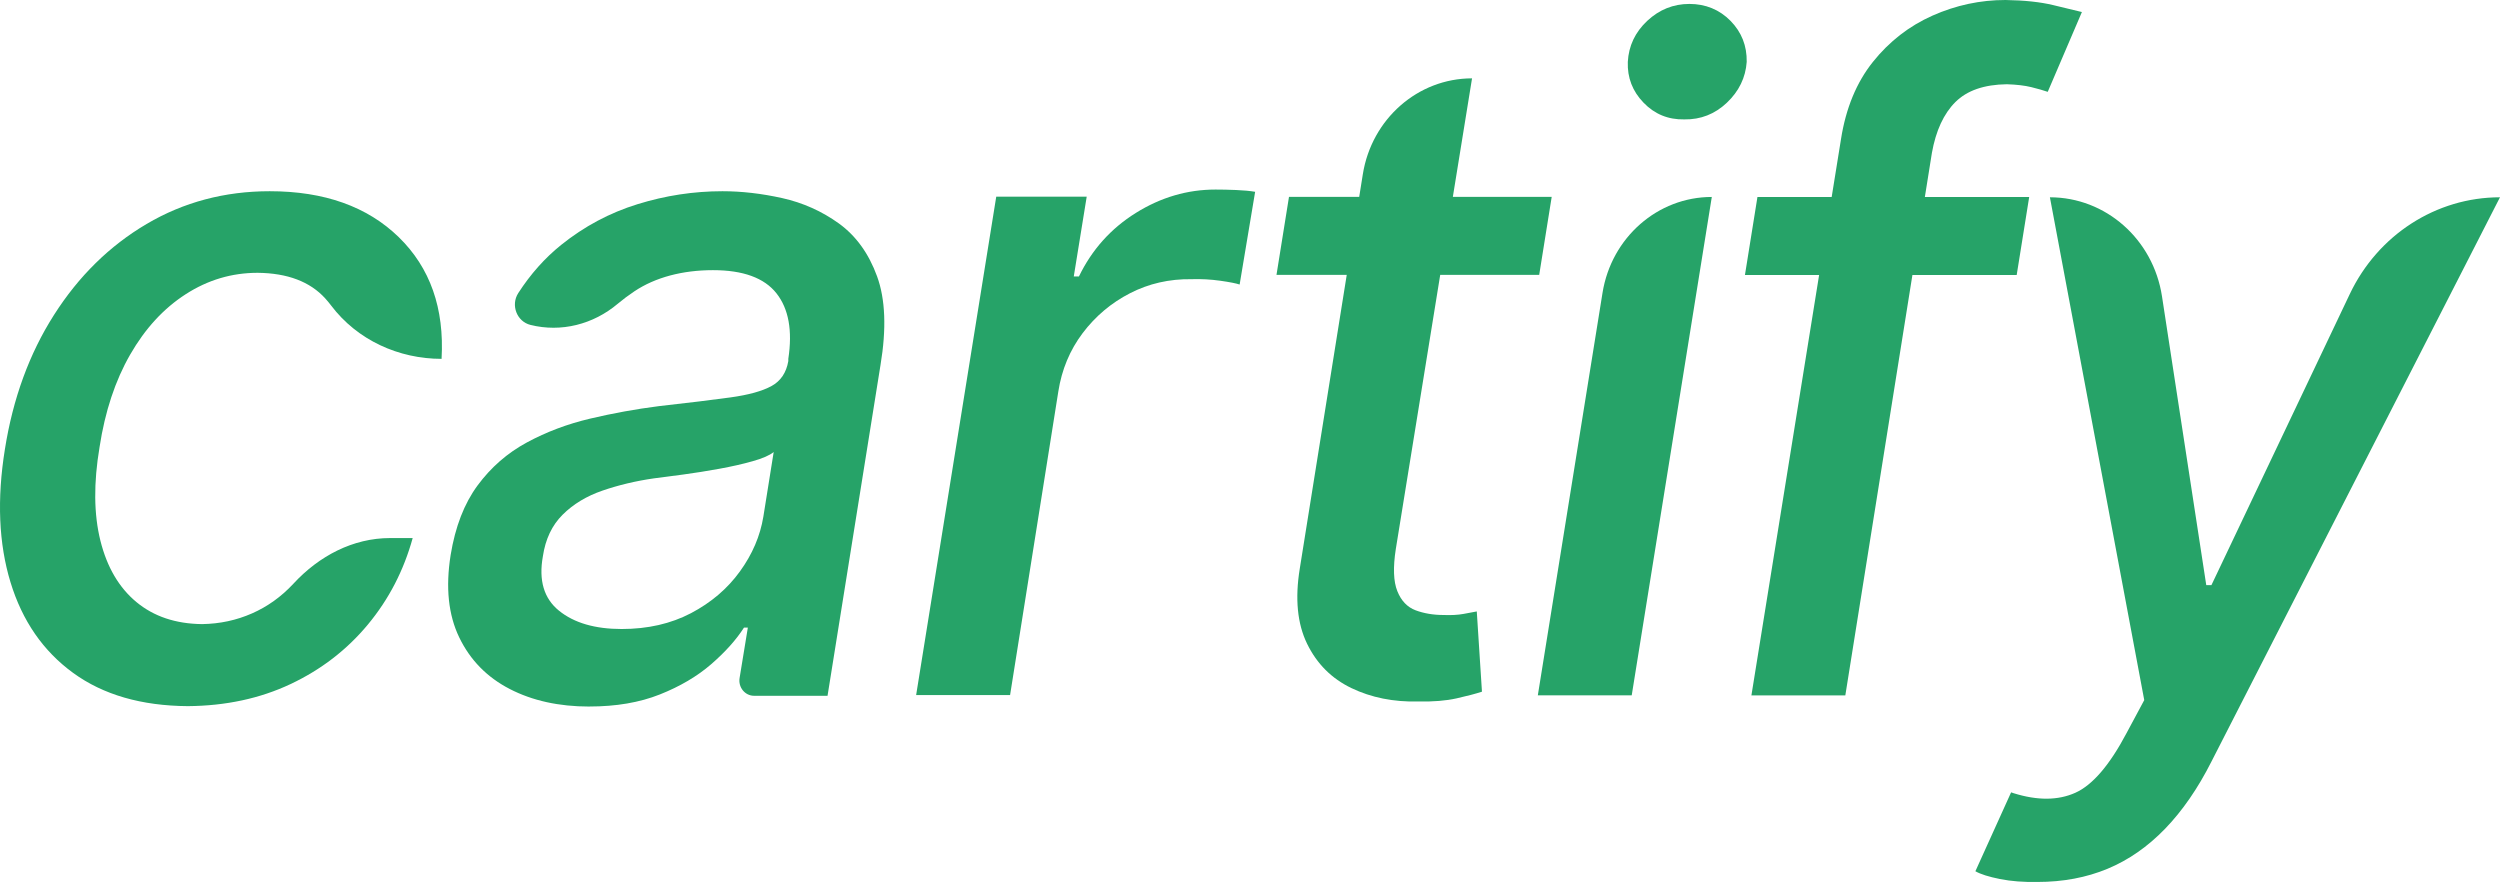
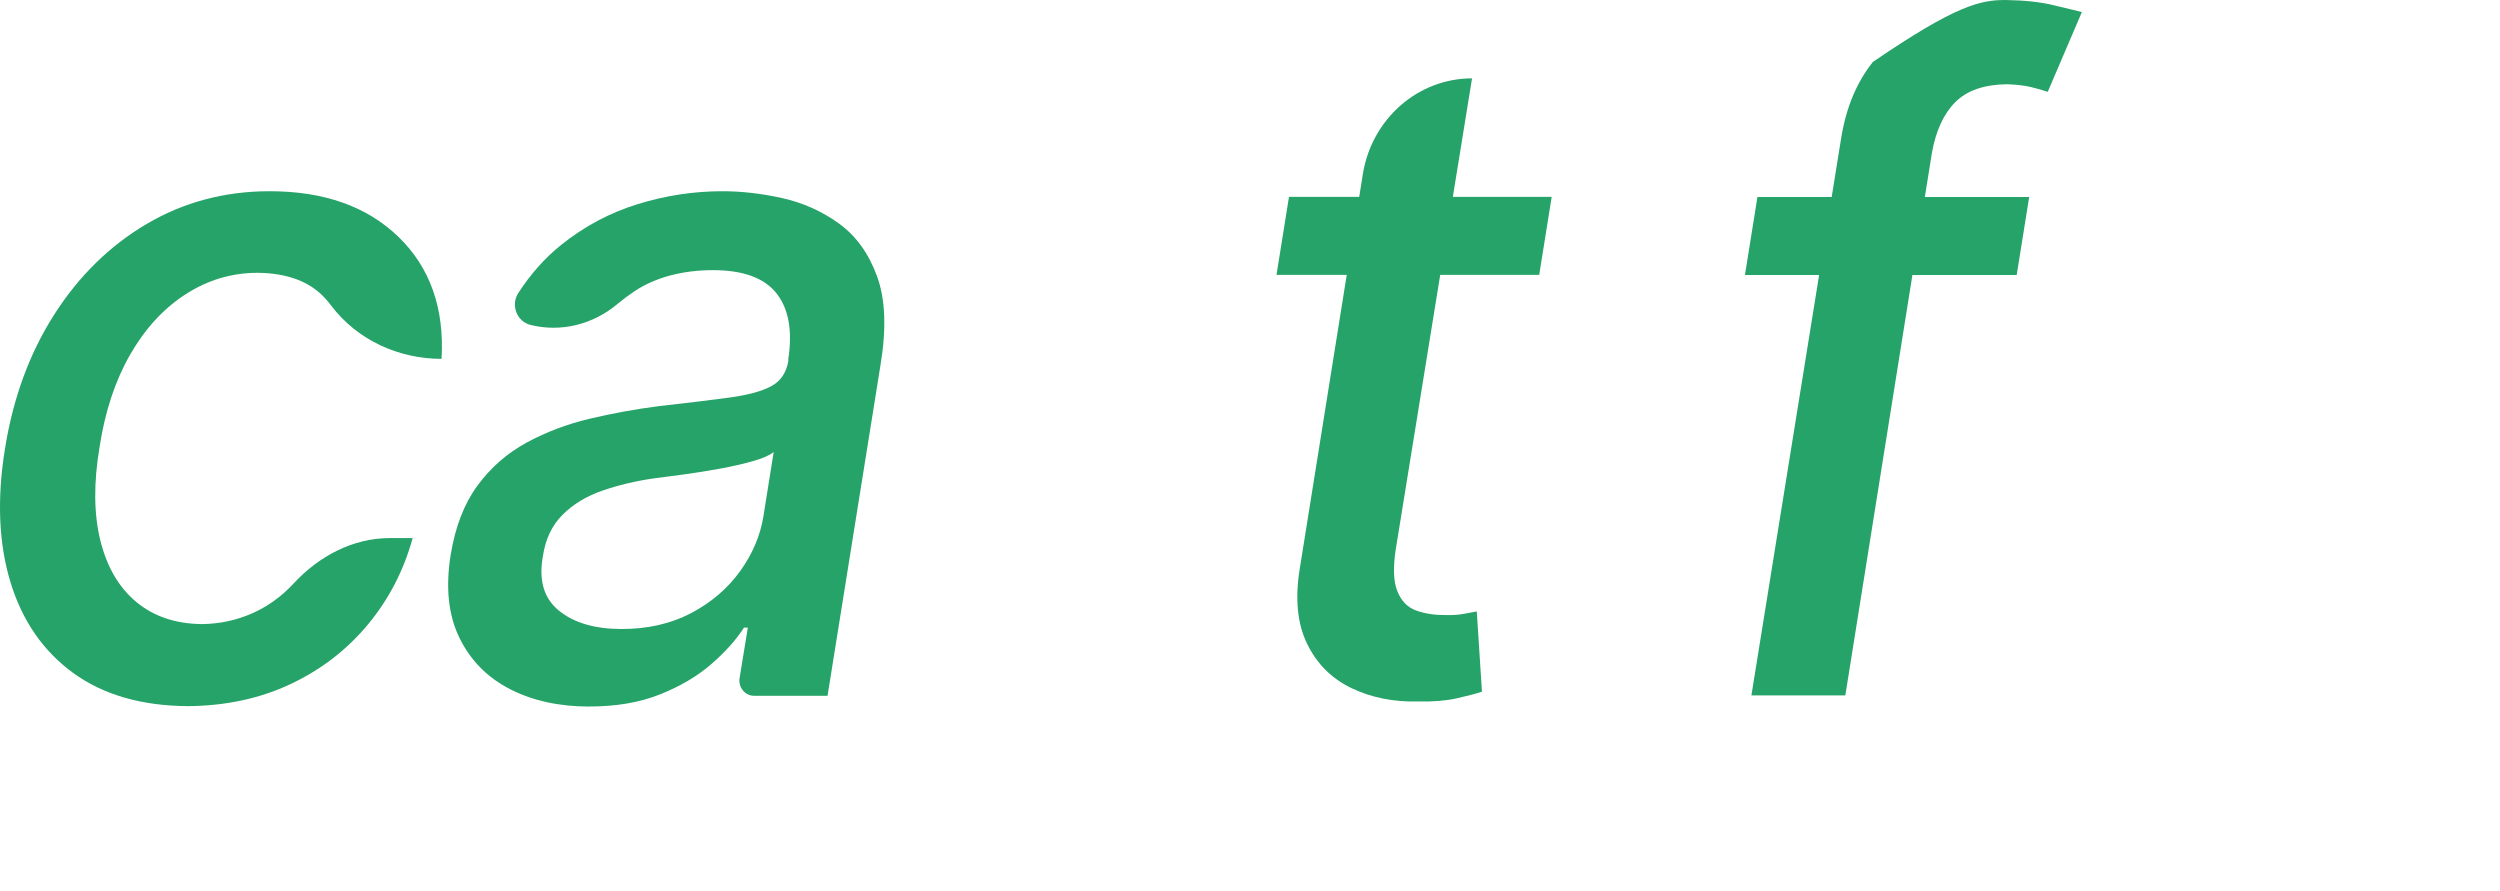
<svg xmlns="http://www.w3.org/2000/svg" width="129" height="46" viewBox="0 0 129 46" fill="none">
  <path d="M9.696 36.437C7.295 36.421 5.323 35.849 3.775 34.723C2.227 33.596 1.148 32.035 0.541 30.041C-0.066 28.047 -0.162 25.764 0.252 23.186C0.667 20.564 1.511 18.251 2.786 16.251C4.06 14.25 5.653 12.685 7.564 11.558C9.474 10.431 11.593 9.867 13.919 9.867C16.734 9.867 18.953 10.658 20.575 12.236C22.197 13.817 22.934 15.909 22.785 18.517C20.583 18.517 18.439 17.557 17.083 15.761C16.99 15.638 16.891 15.517 16.784 15.4C15.998 14.533 14.835 14.093 13.294 14.077C11.961 14.077 10.723 14.446 9.583 15.181C8.441 15.916 7.486 16.956 6.716 18.298C5.945 19.64 5.419 21.23 5.137 23.07C4.825 24.925 4.841 26.536 5.181 27.901C5.522 29.267 6.141 30.32 7.037 31.065C7.933 31.809 9.063 32.188 10.425 32.204C11.344 32.19 12.204 32.005 13.004 31.652C13.803 31.3 14.51 30.794 15.126 30.134C15.133 30.127 15.138 30.121 15.145 30.114C16.466 28.685 18.217 27.764 20.127 27.764H21.294C20.834 29.436 20.064 30.924 18.982 32.227C17.9 33.53 16.571 34.554 14.993 35.298C13.416 36.042 11.648 36.421 9.693 36.437H9.696Z" fill="#26A368" />
  <path d="M30.411 36.458C28.841 36.458 27.47 36.156 26.299 35.55C25.128 34.945 24.261 34.059 23.698 32.893C23.134 31.729 22.988 30.31 23.253 28.638C23.49 27.182 23.953 25.986 24.642 25.05C25.332 24.115 26.18 23.375 27.188 22.83C28.196 22.285 29.285 21.876 30.454 21.6C31.623 21.324 32.81 21.108 34.011 20.955C35.523 20.786 36.747 20.637 37.688 20.507C38.629 20.377 39.336 20.181 39.81 19.919C40.285 19.66 40.574 19.23 40.677 18.632V18.517C40.899 17.061 40.696 15.934 40.066 15.136C39.437 14.339 38.345 13.94 36.788 13.94C35.232 13.94 33.822 14.305 32.733 15.033C32.425 15.239 32.139 15.453 31.876 15.674C30.612 16.74 28.954 17.162 27.369 16.765C26.669 16.589 26.343 15.745 26.742 15.124C27.374 14.145 28.111 13.317 28.954 12.639C30.146 11.681 31.462 10.98 32.9 10.535C34.337 10.09 35.796 9.867 37.279 9.867C38.271 9.867 39.301 9.986 40.367 10.223C41.434 10.462 42.409 10.898 43.29 11.533C44.17 12.171 44.827 13.079 45.257 14.259C45.687 15.439 45.746 16.964 45.434 18.835L42.701 35.903H38.913C38.441 35.903 38.084 35.465 38.163 34.984L38.589 32.384H38.39C37.989 33.012 37.426 33.64 36.701 34.27C35.975 34.899 35.089 35.42 34.045 35.835C33.001 36.25 31.789 36.456 30.411 36.456V36.458ZM32.078 32.457C33.426 32.457 34.618 32.184 35.655 31.64C36.692 31.095 37.533 30.379 38.178 29.489C38.823 28.599 39.225 27.657 39.389 26.661L39.922 23.325C39.716 23.494 39.356 23.651 38.844 23.796C38.333 23.942 37.758 24.072 37.122 24.188C36.484 24.304 35.858 24.404 35.244 24.487C34.628 24.571 34.129 24.637 33.744 24.683C32.795 24.82 31.911 25.032 31.089 25.315C30.267 25.598 29.58 26.013 29.033 26.557C28.485 27.102 28.144 27.818 28.012 28.708C27.79 29.95 28.067 30.885 28.846 31.513C29.623 32.142 30.702 32.457 32.079 32.457H32.078Z" fill="#26A368" />
-   <path d="M47.273 35.863L51.406 10.148H56.074L55.407 14.265H55.673C56.341 12.886 57.318 11.793 58.608 10.988C59.896 10.184 61.267 9.781 62.72 9.781C63.031 9.781 63.382 9.788 63.776 9.804C64.168 9.82 64.498 9.851 64.765 9.897L63.965 14.682C63.788 14.621 63.454 14.556 62.966 14.486C62.477 14.417 61.98 14.39 61.476 14.406C60.336 14.39 59.28 14.632 58.31 15.13C57.338 15.629 56.525 16.316 55.864 17.19C55.206 18.064 54.786 19.068 54.609 20.204L52.12 35.867H47.275L47.273 35.863Z" fill="#26A368" />
  <path d="M80.068 10.157L79.423 14.182H65.867L66.512 10.157H80.068ZM75.958 4.039L72.024 28.328C71.876 29.279 71.902 30.004 72.102 30.502C72.301 31 72.616 31.33 73.046 31.492C73.476 31.652 73.958 31.734 74.491 31.734C74.891 31.75 75.236 31.73 75.524 31.677C75.813 31.623 76.039 31.581 76.202 31.55L76.469 35.691C76.142 35.798 75.705 35.913 75.158 36.036C74.609 36.159 73.951 36.212 73.18 36.197C71.906 36.227 70.759 35.997 69.735 35.506C68.712 35.016 67.95 34.253 67.446 33.218C66.942 32.182 66.817 30.892 67.068 29.343L70.322 8.99C70.778 6.136 73.163 4.043 75.958 4.043V4.039Z" fill="#26A368" />
-   <path d="M79.352 35.878L82.69 15.11C83.149 12.256 85.535 10.163 88.329 10.163L84.197 35.878H79.352ZM86.907 6.161C86.076 6.177 85.376 5.889 84.807 5.298C84.236 4.709 83.966 4.005 83.995 3.194C84.04 2.366 84.374 1.661 84.996 1.077C85.619 0.495 86.345 0.203 87.174 0.203C88.003 0.203 88.725 0.495 89.296 1.077C89.867 1.661 90.144 2.364 90.13 3.194C90.072 4.007 89.73 4.709 89.109 5.298C88.486 5.889 87.753 6.175 86.909 6.161H86.907Z" fill="#26A368" />
-   <path d="M104.706 10.166L104.061 14.191H90.039L90.684 10.166H104.706ZM90.373 35.881L94.996 7.176C95.247 5.581 95.796 4.254 96.64 3.197C97.484 2.14 98.511 1.342 99.719 0.805C100.926 0.269 102.182 0 103.485 0C104.462 0.016 105.286 0.103 105.952 0.265L107.426 0.621L105.663 4.739C105.441 4.662 105.159 4.582 104.818 4.497C104.478 4.413 104.055 4.363 103.552 4.347C102.381 4.363 101.497 4.669 100.897 5.267C100.297 5.865 99.892 6.739 99.686 7.889L95.219 35.881H90.374H90.373Z" fill="#26A368" />
-   <path d="M105.13 45.508C104.42 45.522 103.775 45.474 103.197 45.358C102.619 45.242 102.196 45.109 101.93 44.956L103.773 40.885L103.908 40.931C105.137 41.314 106.197 41.306 107.086 40.908C107.975 40.509 108.856 39.482 109.731 37.826L110.643 36.125L105.775 10.18C108.656 10.18 111.109 12.348 111.559 15.292L113.843 30.192H114.11L121.248 15.175C122.701 12.116 125.707 10.18 128.999 10.18L114.11 39.298C113.413 40.678 112.617 41.832 111.721 42.761C110.825 43.688 109.833 44.379 108.744 44.831C107.655 45.283 106.451 45.509 105.132 45.509L105.13 45.508Z" fill="#26A368" />
+   <path d="M104.706 10.166L104.061 14.191H90.039L90.684 10.166H104.706ZM90.373 35.881L94.996 7.176C95.247 5.581 95.796 4.254 96.64 3.197C100.926 0.269 102.182 0 103.485 0C104.462 0.016 105.286 0.103 105.952 0.265L107.426 0.621L105.663 4.739C105.441 4.662 105.159 4.582 104.818 4.497C104.478 4.413 104.055 4.363 103.552 4.347C102.381 4.363 101.497 4.669 100.897 5.267C100.297 5.865 99.892 6.739 99.686 7.889L95.219 35.881H90.374H90.373Z" fill="#26A368" />
</svg>